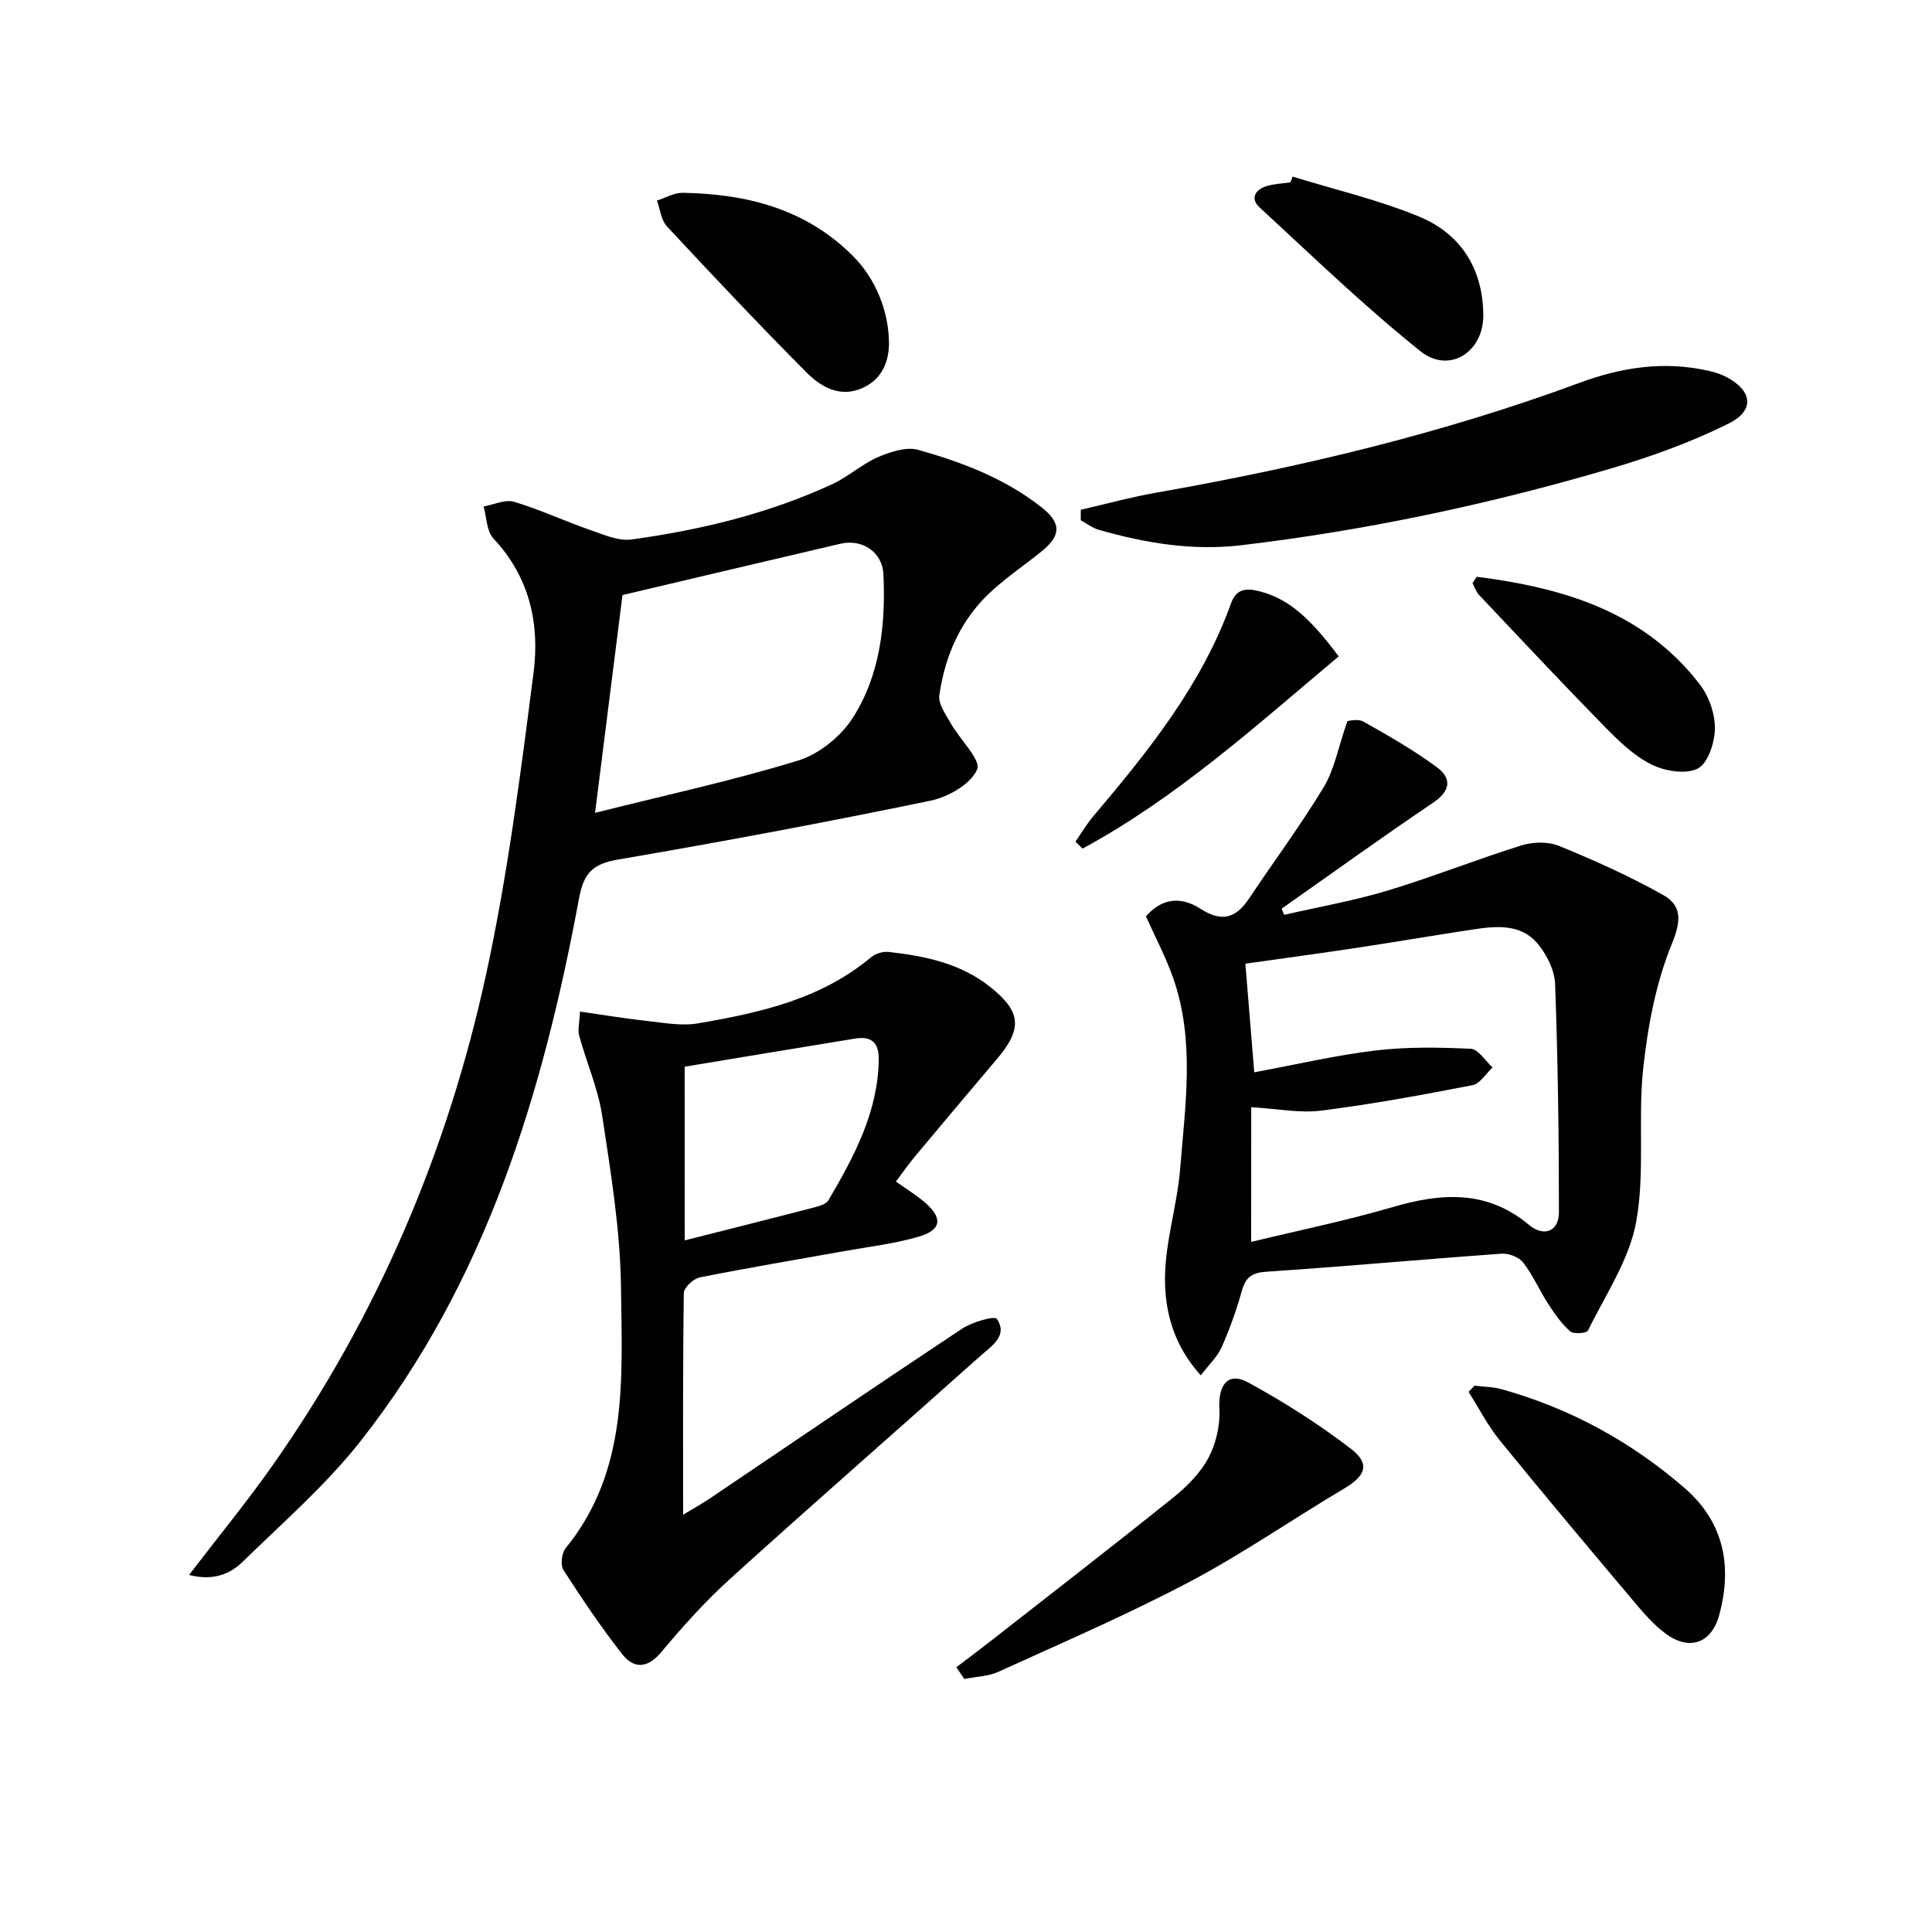
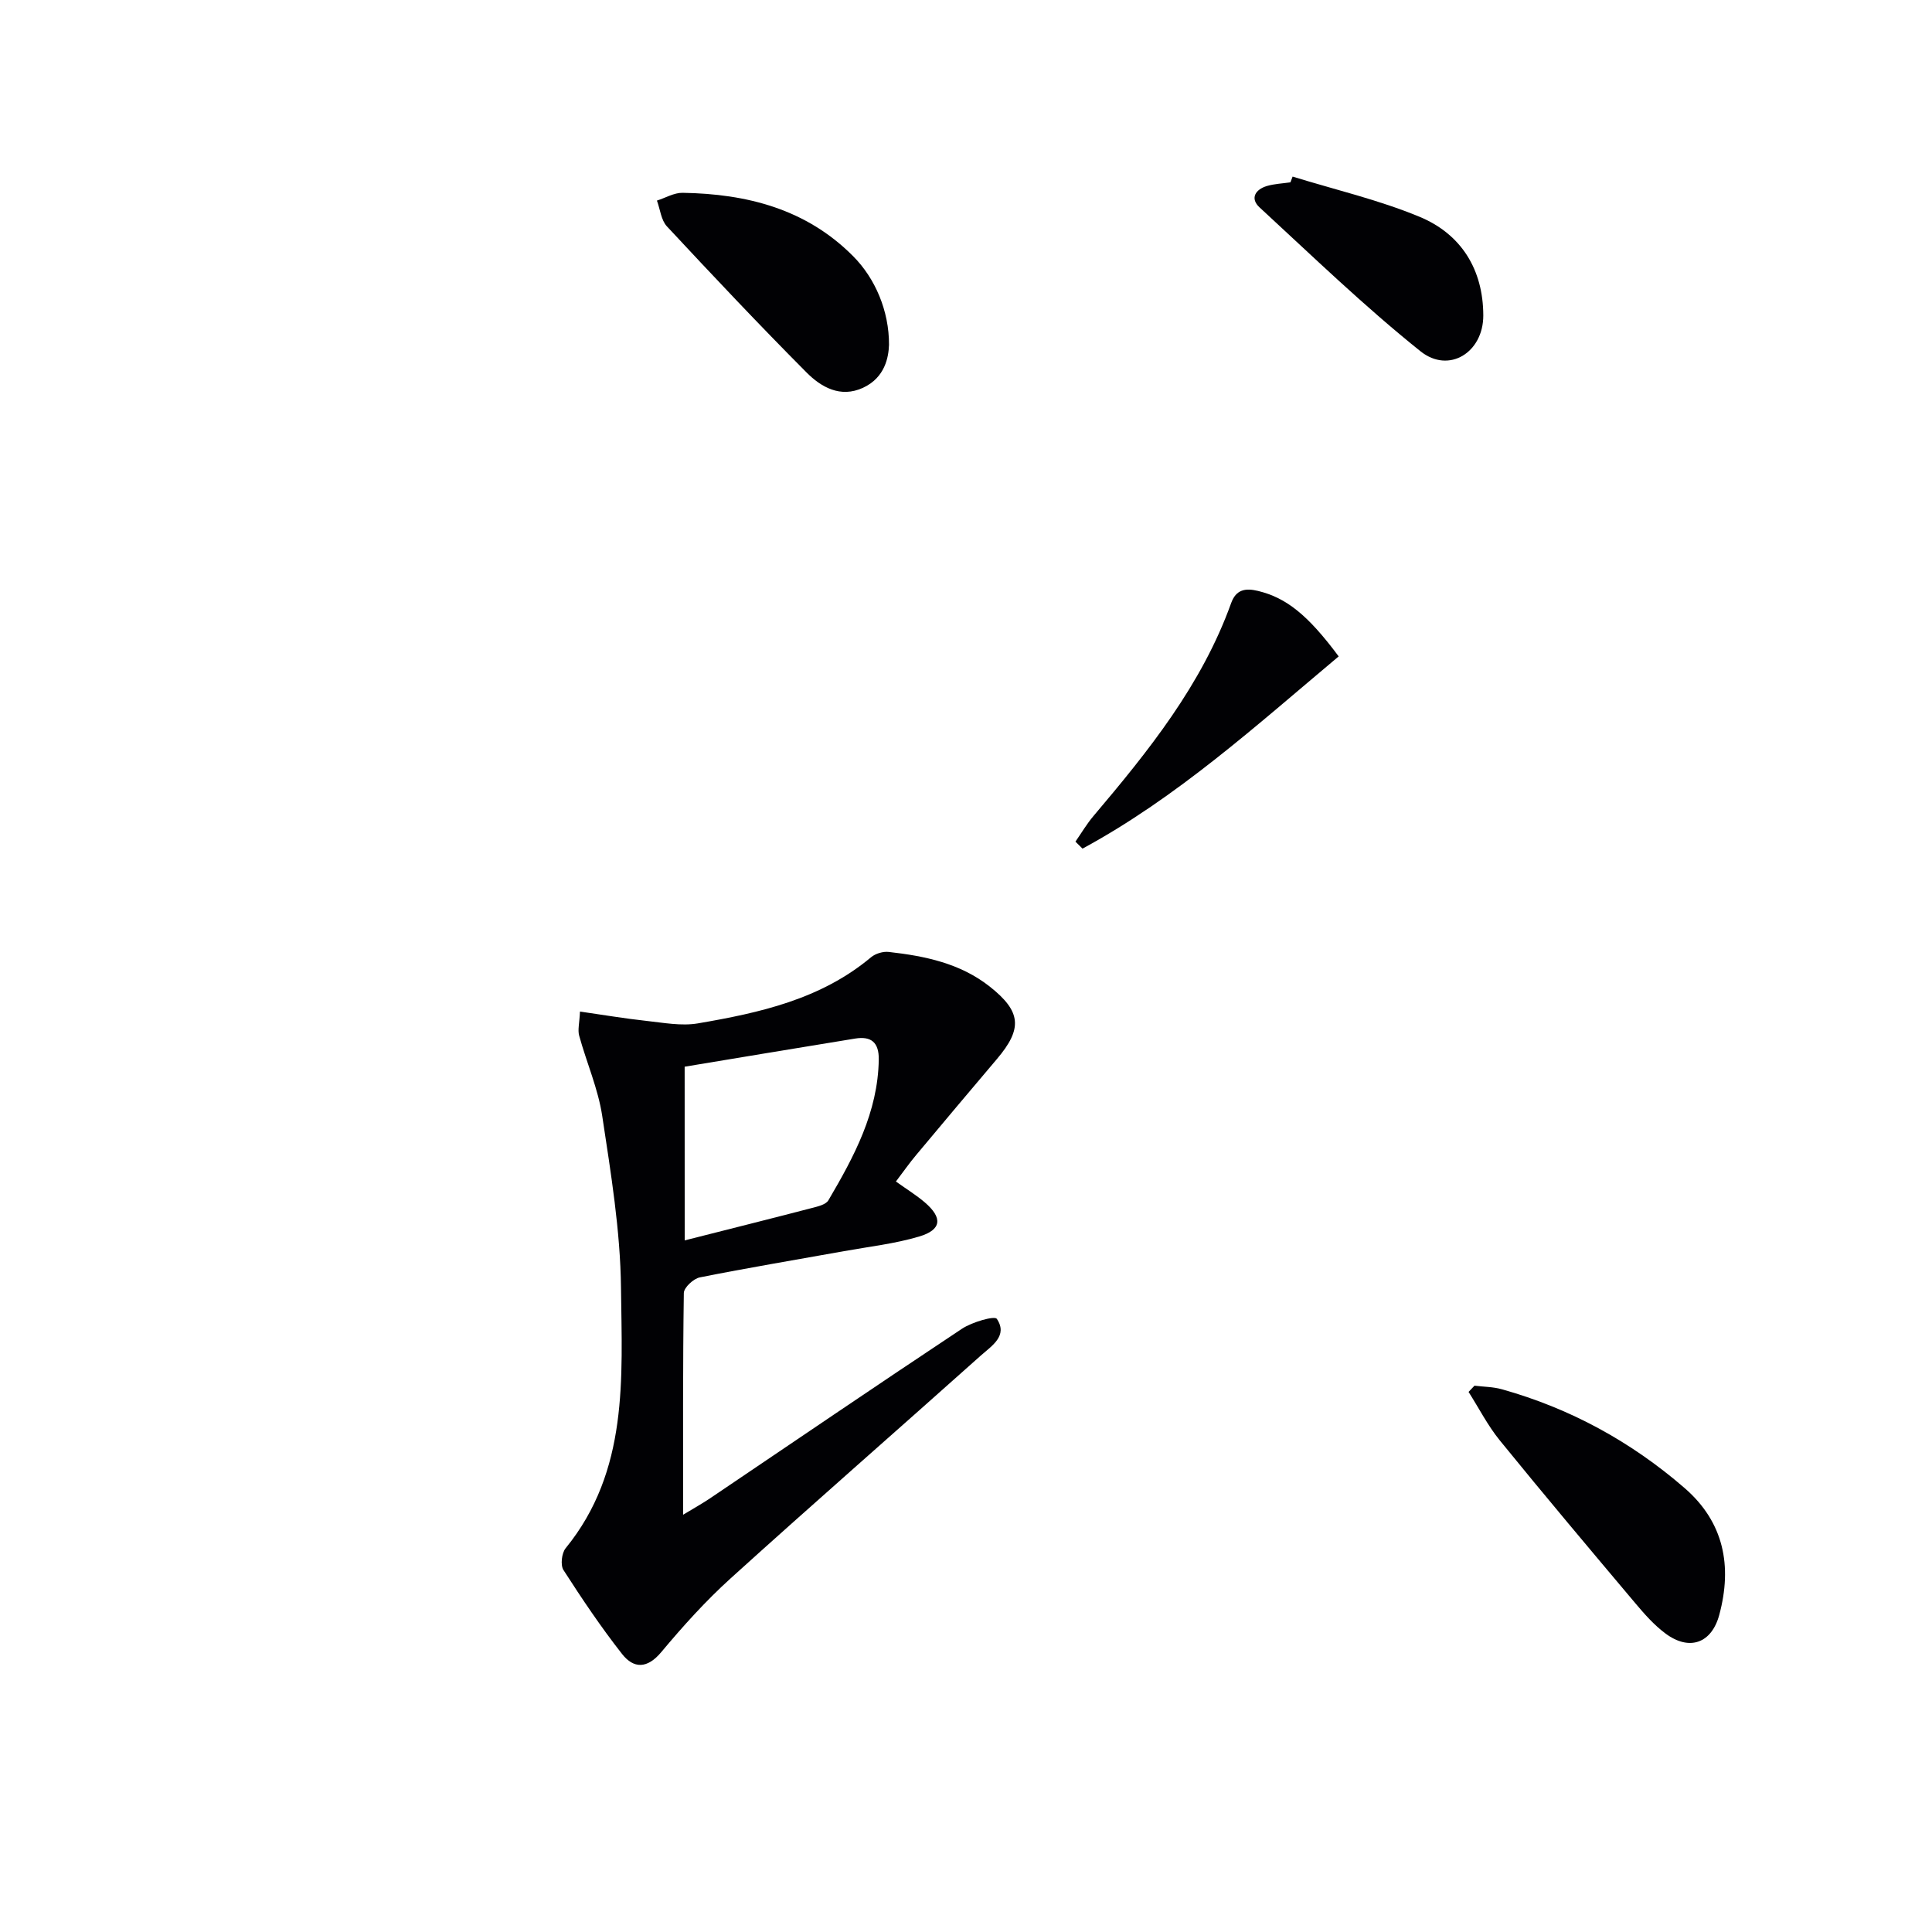
<svg xmlns="http://www.w3.org/2000/svg" enable-background="new 0 0 400 400" viewBox="0 0 400 400">
  <g fill="#010104">
-     <path d="m39.14 326.08c6.31-8.25 12.11-15.3 17.34-22.75 21.68-30.85 36.22-64.99 44.18-101.68 4.46-20.55 7.13-41.52 9.81-62.4 1.3-10.08-.83-19.81-8.31-27.76-1.42-1.51-1.4-4.39-2.04-6.63 2.12-.37 4.47-1.52 6.31-.97 5.33 1.59 10.41 3.98 15.68 5.81 2.81.98 5.92 2.37 8.68 1.99 14.34-1.98 28.38-5.37 41.59-11.48 3.27-1.52 6.06-4.12 9.36-5.55 2.57-1.11 5.89-2.21 8.37-1.52 9.09 2.55 17.91 5.9 25.5 11.87 4.03 3.17 4.23 5.75.08 9.11-3.35 2.72-6.94 5.16-10.15 8.04-6.47 5.79-9.85 13.35-11.06 21.77-.26 1.81 1.34 4.01 2.39 5.87 1.87 3.32 6.29 7.53 5.43 9.52-1.32 3.04-6 5.7-9.68 6.46-21.42 4.43-42.94 8.47-64.5 12.15-5.2.89-7.22 2.58-8.22 7.99-7.53 40.52-19.29 79.52-45.31 112.52-7.15 9.07-16.04 16.79-24.35 24.91-2.71 2.65-6.23 3.97-11.1 2.73zm89.74-202.88c-1.81 14.35-3.7 29.33-5.68 45.09 14.53-3.65 28.47-6.66 42.06-10.83 4.33-1.33 8.85-5 11.31-8.85 5.68-8.91 6.82-19.31 6.33-29.75-.22-4.58-4.4-7.33-8.87-6.29-14.99 3.5-29.95 7.04-45.15 10.63z" />
-     <path d="m278.96 149.3c.23 0 2.11-.57 3.31.1 5.19 2.9 10.38 5.89 15.16 9.4 3.18 2.33 2.95 4.93-.76 7.42-10.56 7.12-20.89 14.58-31.32 21.91.17.43.34.85.52 1.28 7.15-1.65 14.42-2.91 21.43-5.03 9.31-2.81 18.38-6.44 27.67-9.34 2.41-.75 5.57-.83 7.85.11 7.33 3 14.6 6.26 21.5 10.14 3.82 2.15 3.84 5.2 1.86 10.02-3.33 8.11-5.02 17.12-5.97 25.9-1.14 10.53.42 21.45-1.46 31.78-1.43 7.85-6.36 15.09-9.97 22.48-.28.58-3 .79-3.7.17-1.8-1.6-3.24-3.68-4.57-5.73-1.8-2.78-3.13-5.9-5.14-8.5-.87-1.13-3-1.95-4.47-1.85-16.22 1.16-32.42 2.65-48.64 3.73-3.04.2-4.35 1.11-5.14 3.95-1.12 3.97-2.51 7.91-4.19 11.68-.88 1.98-2.61 3.58-4.32 5.83-5.67-6.25-7.48-13.32-7.41-20.31.08-7.5 2.54-14.95 3.14-22.48 1.05-13.2 3.1-26.54-1.46-39.51-1.54-4.36-3.73-8.49-5.63-12.74 3.13-3.54 6.97-4.35 11.31-1.55 4.32 2.79 7.29 2 10.01-2.08 5.16-7.74 10.73-15.22 15.53-23.17 2.17-3.63 2.95-8.11 4.86-13.61zm-19.92 107.82c9.76-2.36 19.64-4.38 29.29-7.2 10.1-2.96 19.51-3.6 28.22 3.67 3.11 2.6 6.21 1.36 6.21-2.6 0-15.76-.22-31.52-.79-47.26-.1-2.83-1.7-6.03-3.56-8.28-3.49-4.24-8.6-3.75-13.46-3.01-8.03 1.21-16.03 2.59-24.05 3.8-7.49 1.13-14.99 2.14-23.06 3.28.64 7.78 1.22 14.94 1.84 22.49 8.89-1.65 16.96-3.55 25.13-4.52 6.5-.77 13.14-.66 19.7-.35 1.56.07 3.01 2.52 4.51 3.87-1.37 1.26-2.58 3.35-4.14 3.66-10.4 2.02-20.84 3.95-31.34 5.27-4.47.56-9.13-.39-14.49-.71-.01 9.24-.01 18.12-.01 27.89z" />
    <path d="m185.49 244.62c2.25 1.61 4.24 2.83 5.98 4.32 3.74 3.21 3.5 5.68-1.17 7.07-5.04 1.5-10.36 2.09-15.56 3.03-9.95 1.79-19.93 3.45-29.85 5.43-1.31.26-3.29 2.1-3.31 3.23-.22 14.95-.15 29.9-.15 45.91 2.38-1.44 4.03-2.35 5.58-3.4 17.37-11.72 34.69-23.53 52.16-35.11 2.08-1.38 6.75-2.73 7.21-2.05 2.37 3.52-1.08 5.61-3.31 7.6-17.24 15.41-34.67 30.62-51.81 46.14-5.16 4.67-9.88 9.91-14.35 15.26-2.91 3.48-5.71 3.45-8.11.4-4.36-5.55-8.32-11.45-12.14-17.39-.66-1.03-.37-3.51.45-4.52 13.07-16.02 11.67-35.24 11.46-53.89-.13-11.88-2.1-23.78-3.88-35.57-.85-5.66-3.25-11.08-4.78-16.66-.33-1.2.06-2.59.17-4.99 4.81.69 9.29 1.45 13.8 1.94 3.52.38 7.2 1.09 10.61.51 12.81-2.19 25.46-4.99 35.85-13.69.92-.77 2.49-1.24 3.68-1.1 7.48.84 14.8 2.35 20.91 7.18 6.52 5.16 6.81 8.69 1.48 14.98-5.59 6.6-11.17 13.22-16.71 19.86-1.37 1.62-2.61 3.4-4.21 5.51zm-43.73 12.19c9.3-2.36 17.82-4.49 26.31-6.7 1.23-.32 2.91-.7 3.44-1.6 5.31-9.04 10.26-18.22 10.43-29.14.05-3.55-1.57-4.88-4.87-4.35-11.84 1.92-23.66 3.9-35.32 5.83.01 12.6.01 23.98.01 35.96z" />
-     <path d="m223.77 105.54c5.22-1.2 10.41-2.62 15.68-3.55 29.81-5.26 59.17-12.22 87.6-22.74 8.75-3.24 17.64-4.58 26.86-2.44 1.12.26 2.25.6 3.27 1.12 5.6 2.82 6.29 6.98.75 9.74-7.79 3.89-16.12 6.89-24.49 9.35-25.02 7.37-50.49 12.78-76.42 15.86-10.09 1.2-19.89-.43-29.54-3.19-1.32-.38-2.48-1.3-3.72-1.97 0-.73.01-1.46.01-2.18z" />
-     <path d="m198 345.19c2.32-1.77 4.66-3.52 6.96-5.31 12.69-9.93 25.44-19.79 38.01-29.88 2.81-2.26 5.55-5.03 7.22-8.16 1.57-2.96 2.45-6.73 2.27-10.07-.28-5.06 1.77-7.83 5.97-5.54 7.38 4.02 14.56 8.59 21.23 13.7 4.1 3.13 3.09 5.62-1.37 8.26-10.71 6.35-20.98 13.49-31.97 19.29-12.9 6.81-26.34 12.6-39.62 18.65-2.13.97-4.69 1.01-7.05 1.48-.55-.8-1.1-1.61-1.65-2.42z" />
+     <path d="m223.77 105.54z" />
    <path d="m305.28 286.89c1.9.24 3.87.23 5.69.75 14.13 3.96 26.72 10.84 37.79 20.43 8.19 7.09 9.91 16.17 7.2 26.26-1.59 5.91-6.19 7.53-11.1 3.9-2.37-1.75-4.39-4.05-6.3-6.32-9.42-11.18-18.83-22.36-28.05-33.7-2.49-3.07-4.32-6.67-6.46-10.03.41-.44.82-.87 1.23-1.29z" />
    <path d="m184.06 71.39c-.09 2.49-.78 6.77-5.39 8.9-4.67 2.15-8.66-.13-11.7-3.19-9.83-9.88-19.4-20.04-28.9-30.24-1.2-1.29-1.39-3.53-2.06-5.33 1.77-.56 3.55-1.64 5.31-1.61 13.3.21 25.62 3.34 35.34 13.15 4.53 4.56 7.43 11.29 7.4 18.32z" />
-     <path d="m305.75 119.41c17.78 2.29 34.48 7.1 46.18 22.29 1.9 2.46 3.16 6.09 3.12 9.17-.03 2.89-1.45 7.2-3.56 8.26-2.5 1.25-6.83.52-9.61-.87-3.61-1.8-6.74-4.84-9.63-7.79-8.8-8.98-17.4-18.16-26.04-27.3-.61-.65-.9-1.61-1.34-2.43.29-.43.58-.88.88-1.33z" />
    <path d="m267.62 36.56c8.77 2.71 17.8 4.81 26.25 8.31 8.65 3.58 13.21 10.91 13.23 20.45.01 7.64-7.1 12.12-13 7.41-11.62-9.3-22.36-19.69-33.32-29.79-2.01-1.85-.89-3.71 1.52-4.43 1.56-.46 3.24-.52 4.87-.76.16-.4.3-.8.45-1.19z" />
    <path d="m277.16 135.9c-16.97 14.23-33.42 29.18-53.04 39.8-.49-.48-.97-.97-1.46-1.45 1.23-1.77 2.33-3.65 3.72-5.29 11.4-13.47 22.43-27.17 28.51-44.08 1.01-2.82 2.92-3.17 5.55-2.54 5.8 1.4 10.27 4.88 16.72 13.56z" />
  </g>
</svg>